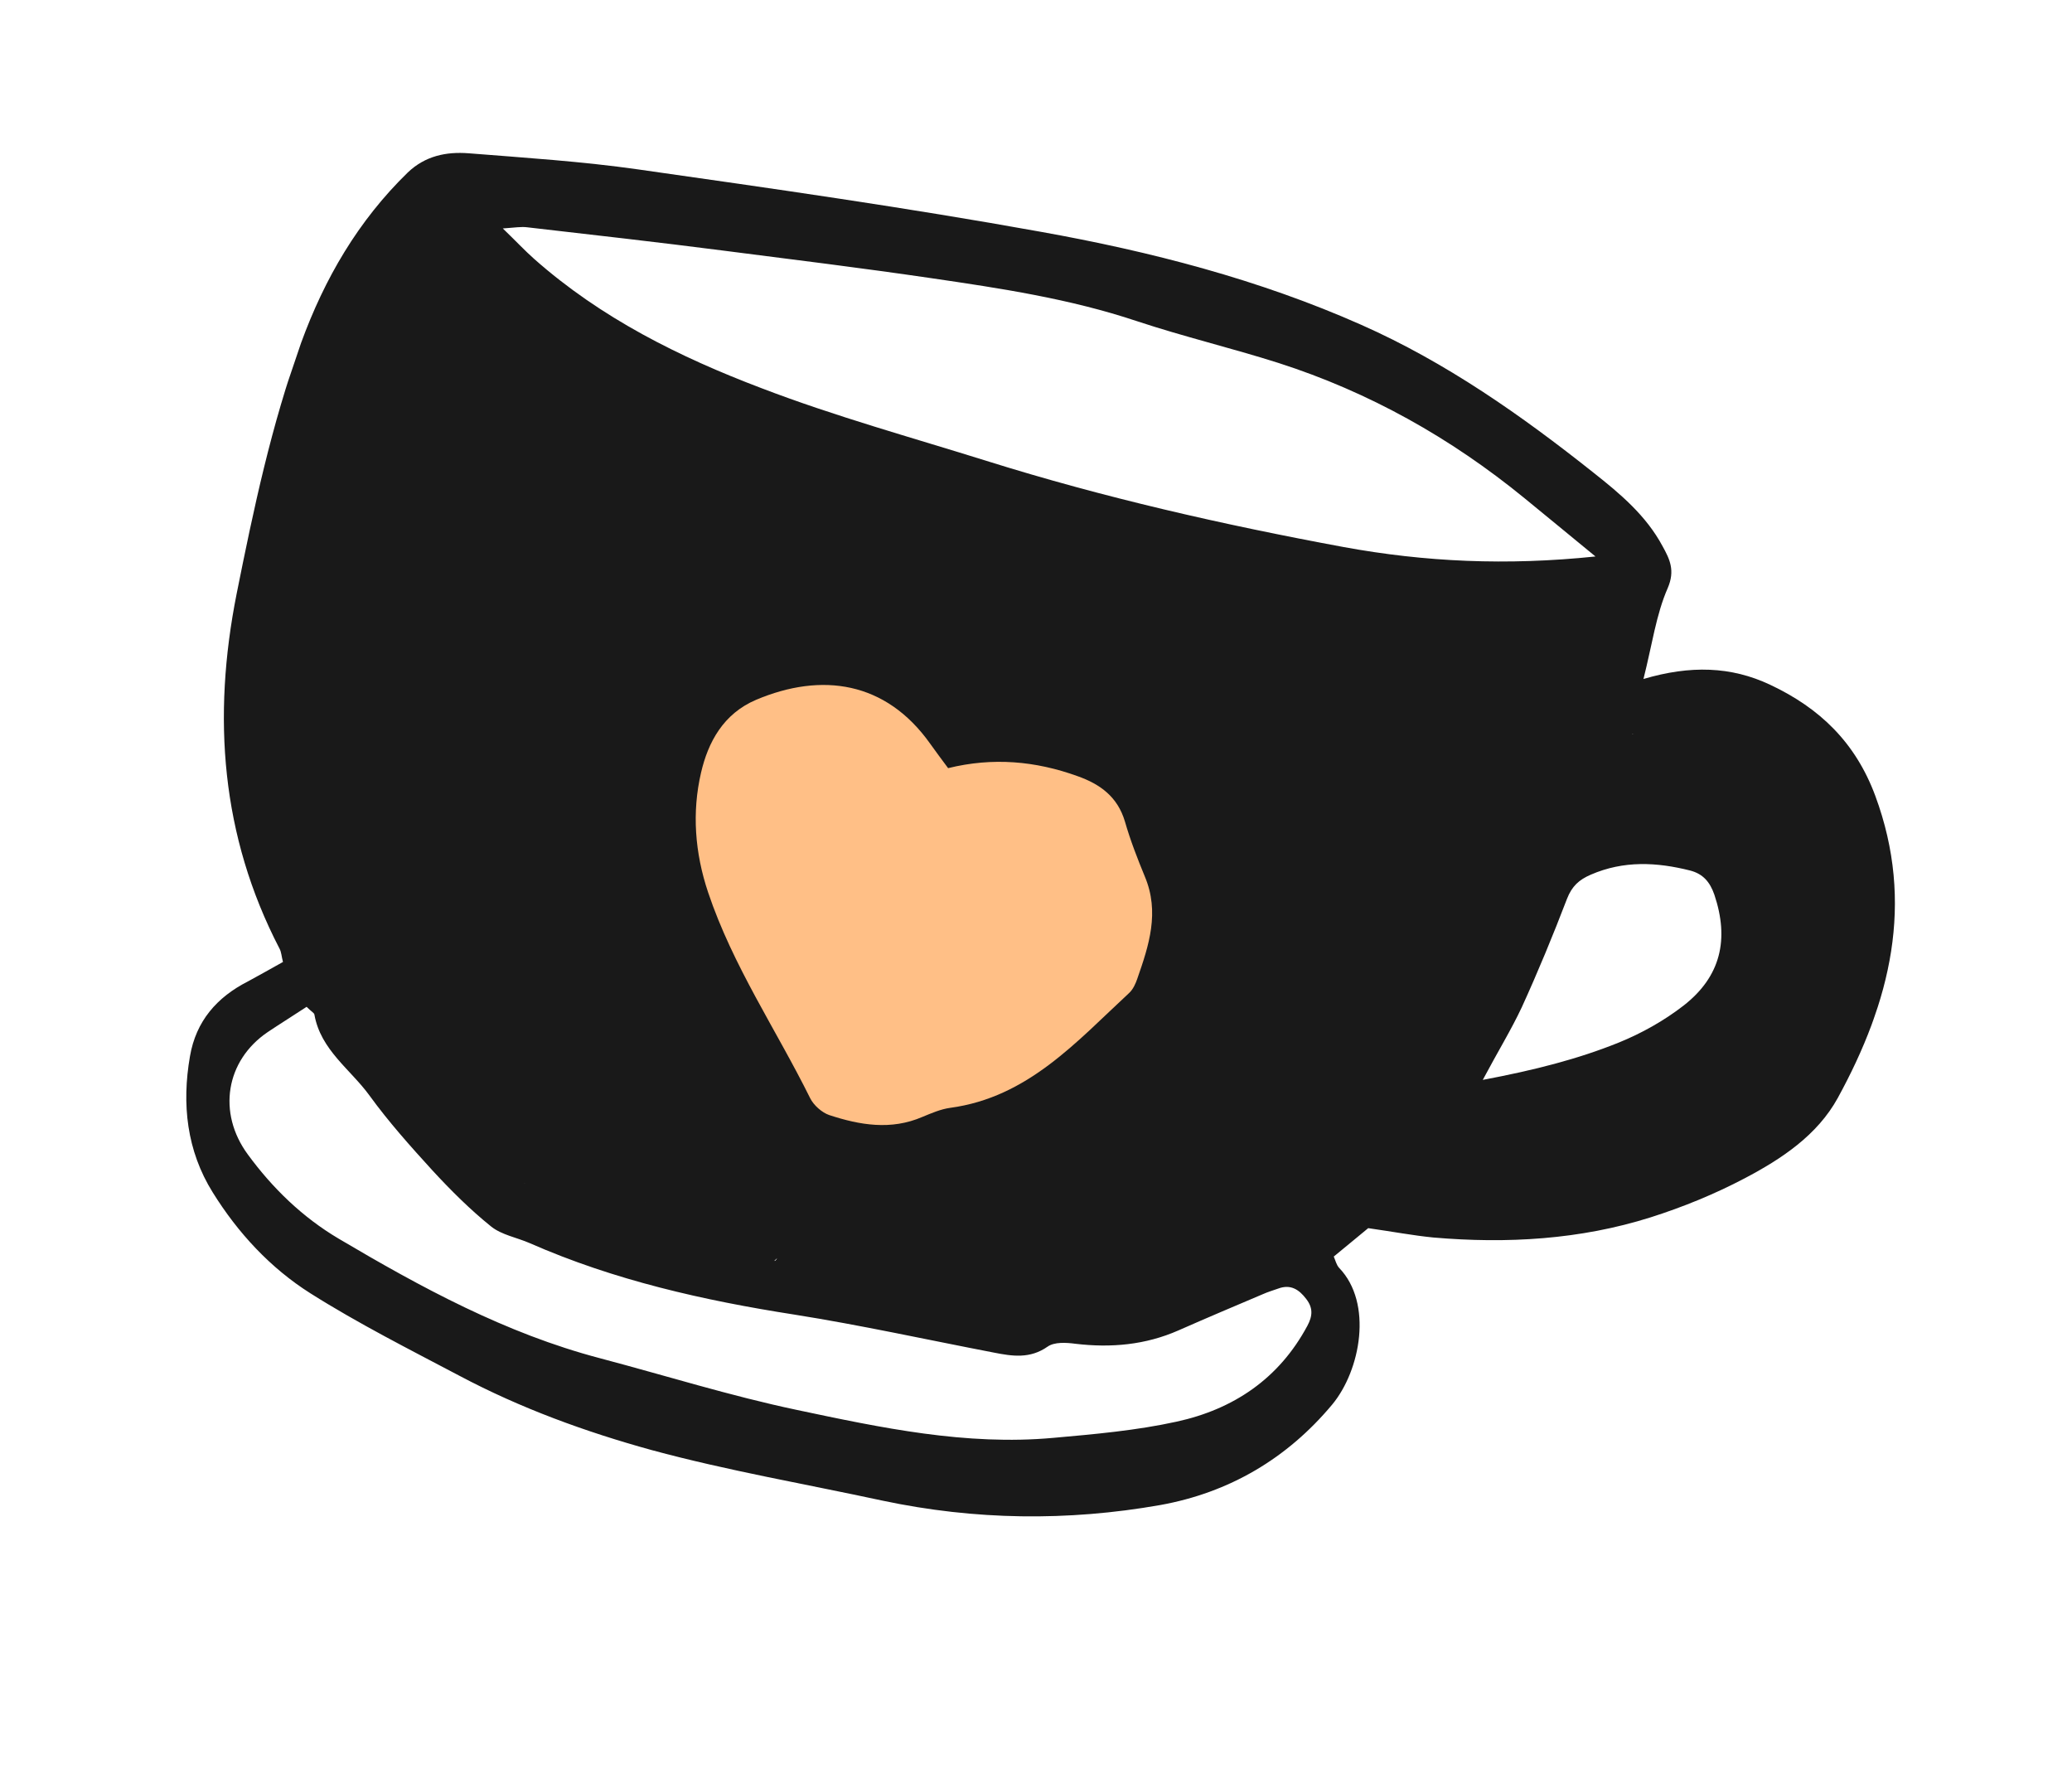
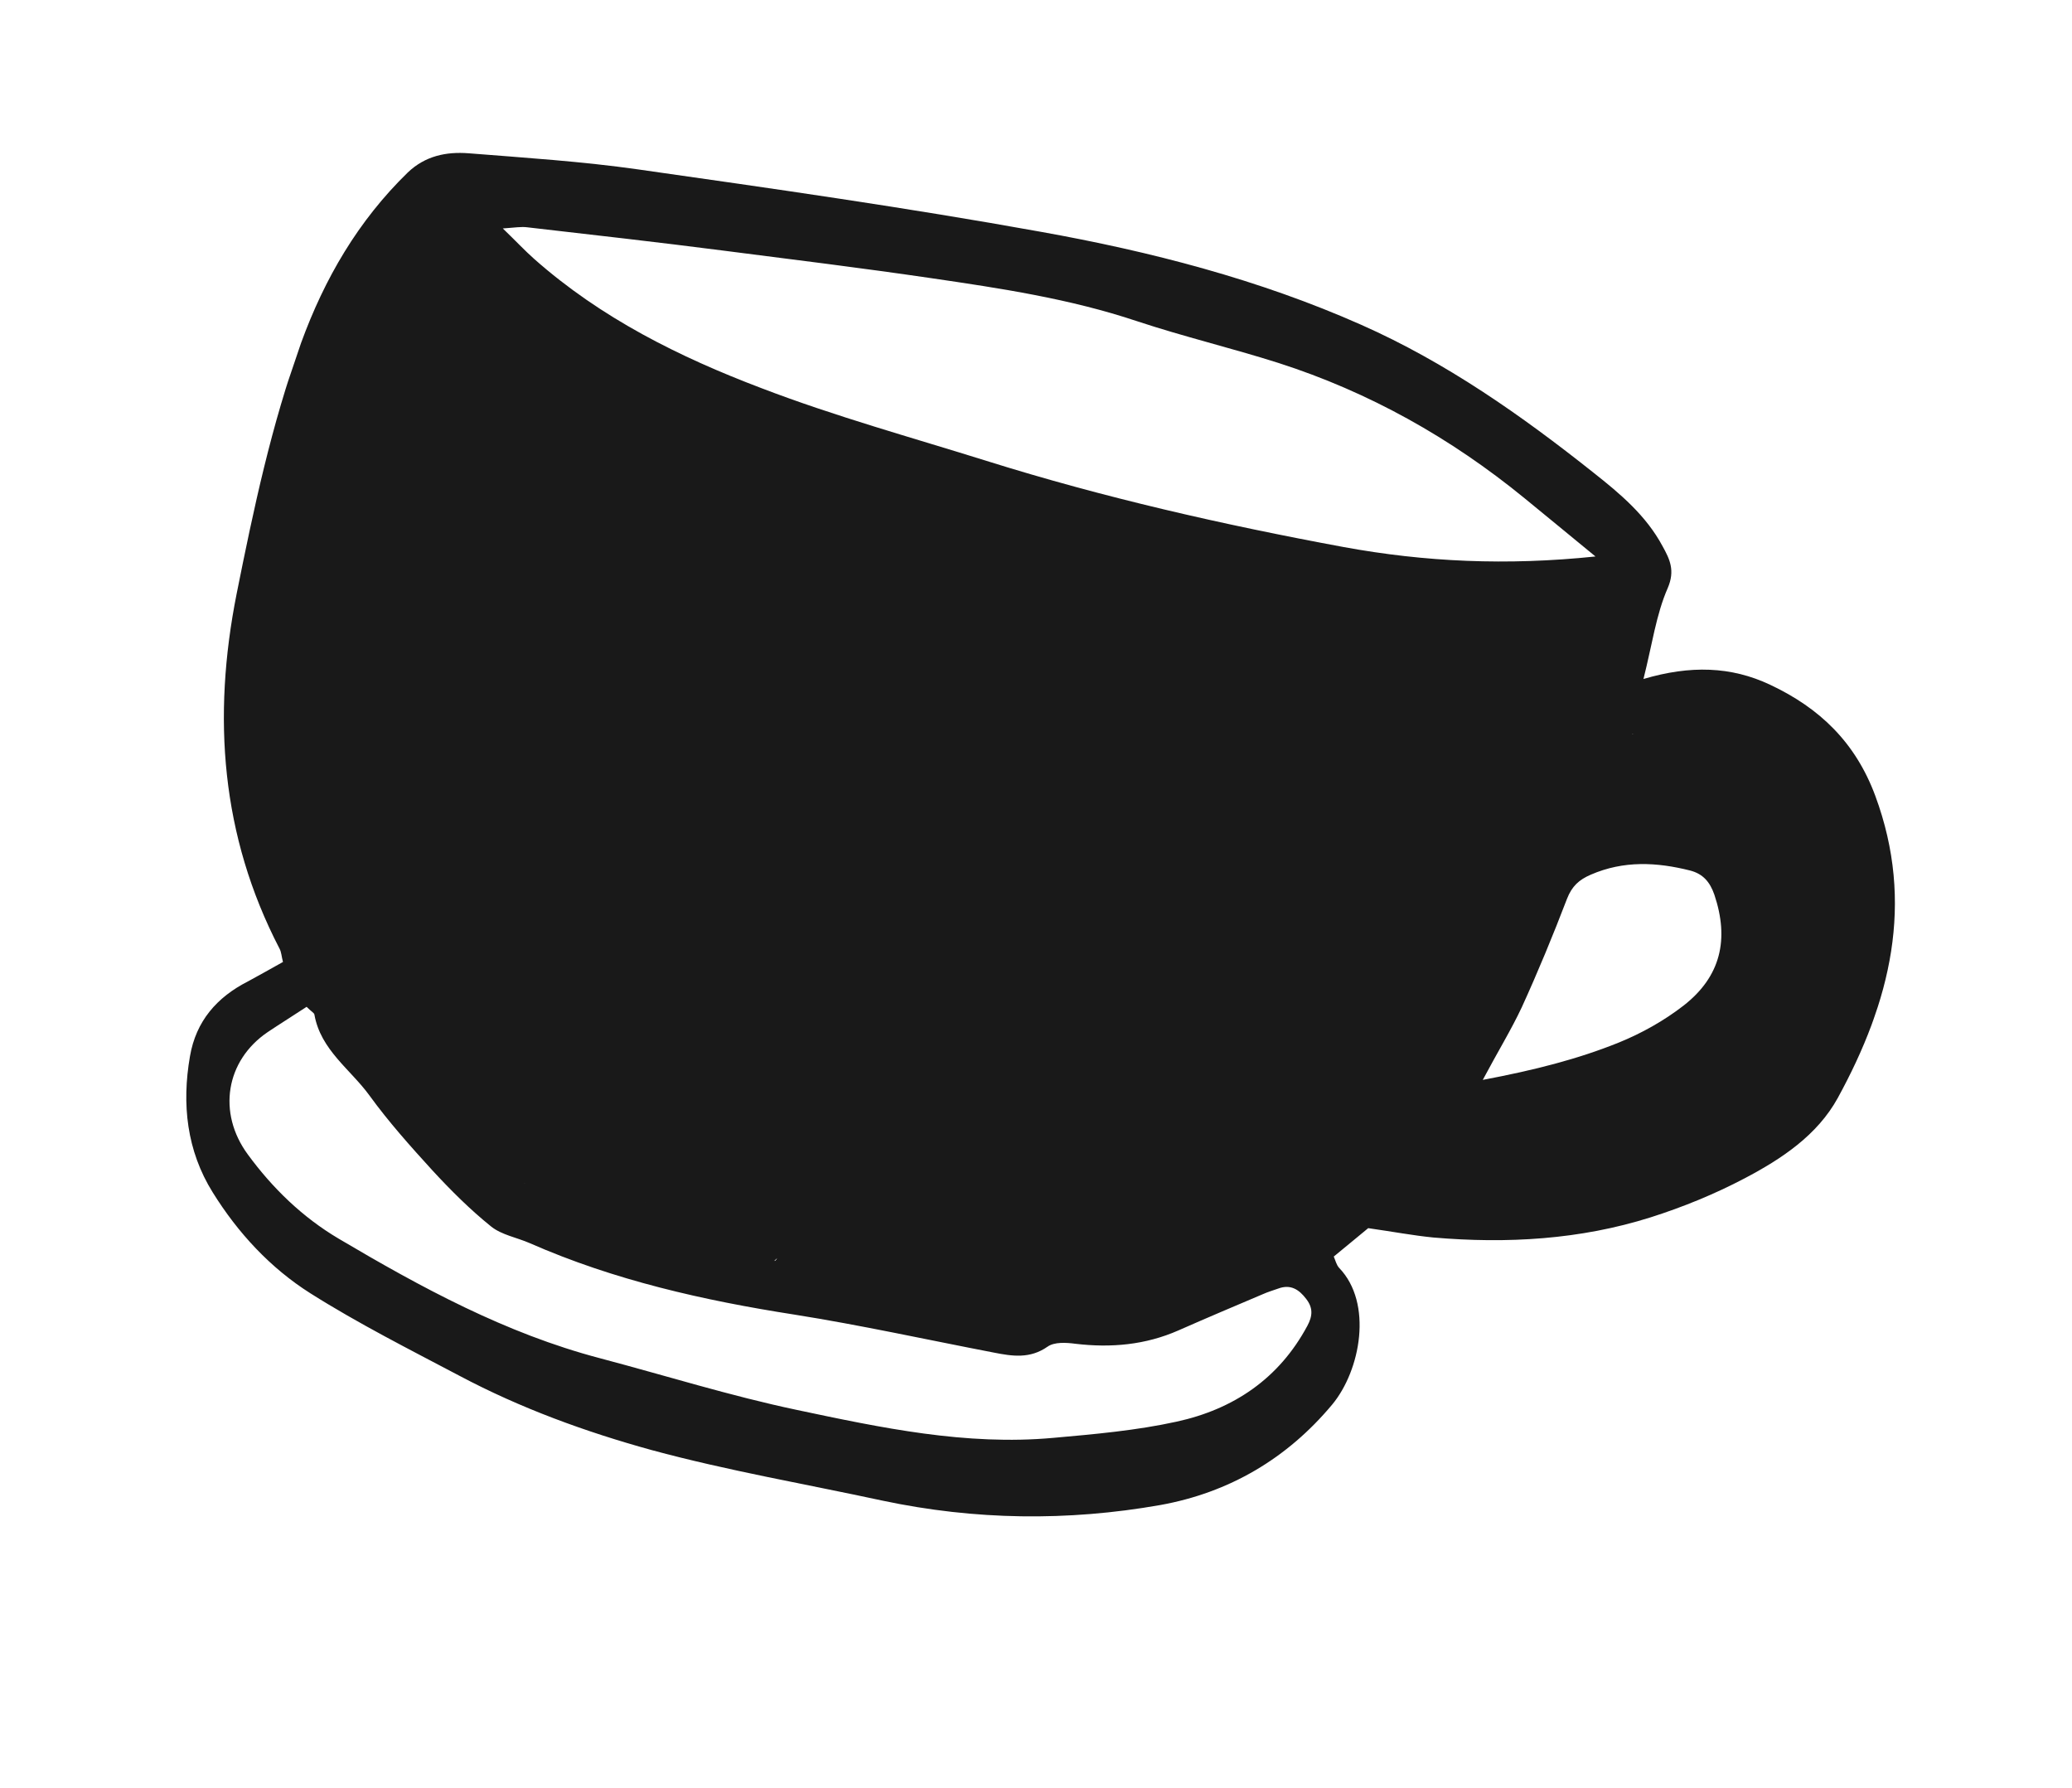
<svg xmlns="http://www.w3.org/2000/svg" width="51" height="44" viewBox="0 0 51 44" fill="none">
  <g opacity="0.9" clip-path="url(#clip0_432_2221)">
    <path d="M46.157 19.582C45.669 18.269 44.79 17.426 43.57 16.852C42.607 16.397 41.603 16.37 40.452 16.71C40.667 15.86 40.764 15.123 41.049 14.473C41.236 14.04 41.098 13.76 40.923 13.444C40.52 12.69 39.882 12.153 39.223 11.633C37.444 10.219 35.587 8.916 33.511 7.996C30.99 6.877 28.314 6.187 25.609 5.703C22.322 5.11 19.017 4.64 15.713 4.17C14.325 3.972 12.925 3.883 11.532 3.772C10.984 3.73 10.466 3.836 10.038 4.244C8.815 5.434 7.988 6.854 7.408 8.447C6.68 10.454 6.242 12.528 5.824 14.616C5.223 17.645 5.439 20.566 6.877 23.34C6.928 23.429 6.929 23.542 6.965 23.674C6.668 23.838 6.388 24 6.104 24.152C5.337 24.542 4.824 25.131 4.676 25.995C4.471 27.169 4.595 28.318 5.236 29.345C5.855 30.341 6.655 31.206 7.641 31.829C8.819 32.573 10.075 33.207 11.309 33.858C12.814 34.657 14.417 35.24 16.049 35.689C17.919 36.195 19.833 36.523 21.728 36.932C24 37.413 26.281 37.44 28.554 37.04C30.257 36.734 31.683 35.894 32.794 34.562C33.488 33.722 33.799 32.071 32.96 31.201C32.896 31.131 32.87 31.018 32.829 30.924C33.165 30.645 33.474 30.396 33.677 30.225C34.29 30.312 34.781 30.406 35.279 30.455C37.09 30.611 38.893 30.508 40.631 29.958C41.424 29.706 42.207 29.386 42.94 29C43.85 28.522 44.731 27.939 45.236 27.019C46.524 24.664 47.139 22.233 46.157 19.582ZM37.456 24.791C37.856 23.916 38.224 23.022 38.57 22.12C38.691 21.809 38.865 21.651 39.157 21.525C39.967 21.174 40.78 21.217 41.602 21.424C41.913 21.505 42.087 21.7 42.197 22.018C42.565 23.113 42.359 24.03 41.441 24.746C40.96 25.12 40.405 25.43 39.846 25.657C38.831 26.067 37.759 26.338 36.497 26.576C36.873 25.869 37.196 25.345 37.456 24.791ZM12.98 5.594C14.589 5.779 16.191 5.96 17.793 6.166C19.503 6.385 21.216 6.596 22.923 6.846C24.631 7.096 26.328 7.351 27.982 7.903C29.13 8.284 30.313 8.565 31.467 8.932C33.699 9.648 35.711 10.779 37.523 12.26C38.065 12.7 38.598 13.145 39.271 13.695C37.08 13.923 35.079 13.83 33.073 13.463C30.101 12.913 27.161 12.245 24.284 11.343C22.431 10.763 20.557 10.248 18.743 9.553C16.727 8.789 14.794 7.829 13.15 6.374C12.915 6.166 12.697 5.931 12.376 5.622C12.672 5.602 12.826 5.574 12.98 5.594ZM32.179 32.629C31.48 33.932 30.358 34.683 28.961 34.987C27.971 35.205 26.935 35.296 25.924 35.386C23.777 35.581 21.685 35.137 19.608 34.697C17.98 34.354 16.382 33.853 14.767 33.426C12.45 32.817 10.373 31.688 8.338 30.485C7.447 29.958 6.709 29.243 6.099 28.41C5.346 27.385 5.556 26.101 6.589 25.4C6.9 25.192 7.217 24.995 7.547 24.778C7.667 24.899 7.737 24.93 7.739 24.971C7.894 25.842 8.626 26.315 9.097 26.964C9.568 27.613 10.104 28.212 10.643 28.803C11.096 29.294 11.57 29.767 12.088 30.184C12.347 30.392 12.72 30.454 13.042 30.595C15.119 31.508 17.314 32.003 19.551 32.352C21.198 32.613 22.828 32.973 24.466 33.288C24.918 33.377 25.353 33.444 25.785 33.141C25.954 33.022 26.245 33.04 26.476 33.071C27.349 33.174 28.194 33.099 29.007 32.741C29.696 32.437 30.391 32.143 31.085 31.849C31.208 31.794 31.334 31.757 31.461 31.712C31.765 31.598 31.976 31.734 32.153 31.97C32.321 32.188 32.31 32.385 32.179 32.629ZM20.42 22.174C19.363 23.396 30.756 30.213 29.294 30.873C28.535 31.217 28.085 20.49 27.309 20.788C26.383 21.148 25.919 28.515 25 28.404C23.74 28.258 22.021 20.384 20.773 20.201C20.321 20.136 19.503 31.116 19.059 31.03C22.5 27.854 13.975 20.008 15.872 29.596C15.372 29.482 15.257 19.142 14.767 19C14.187 18.836 13.367 29.518 12.902 29.112C13.193 29.366 32.021 31.746 31.085 30.595C29.003 28.036 28.51 30.895 28.961 27.478C29.287 25.021 29.726 22.587 30.488 20.222C30.712 19.536 17.1 8.397 9.5 7.5C10 7.5 32.076 16.982 32.512 16.288C32.5 16.5 12.033 6.894 12.632 7.57C13.985 9.079 28.056 29.854 29.887 30.595C31.434 31.224 37.883 15.229 39.474 15.729C41.5 16 26.293 13.596 28.31 14.191C30.932 14.967 33.603 15.456 36.317 15.701C37.12 15.773 38.668 16.105 39.474 16.098C39.684 16.096 39.428 15.847 39.474 15.729C39.153 16.558 35.232 14.813 34.932 15.554C34.392 16.935 32.043 20.055 31.467 21.424C30.571 23.639 21.98 20.368 20.42 22.174ZM44.471 25.243C43.951 26.279 41.468 25.945 40.5 26.5C38.594 27.595 36.142 27.392 34 27.5C33.721 27.518 35 29 34.932 28.821C35.066 28.618 35.119 28.507 35.194 28.404C35.325 28.232 35.46 28.07 35.63 27.854C36.227 28.369 36.877 28.229 37.535 28.067C38.376 27.862 39.223 27.708 40.057 27.478C41.404 27.108 47.5 26.5 43.182 25.111C41.602 25.734 44.299 27.944 44 27C43.836 26.487 46.157 22.01 46 21.5C45.822 20.91 42.367 19.974 41.809 19.913C41.042 19.83 44.895 21.039 44 21C44.141 20.583 43.327 18.439 43.5 18C43.563 17.837 40.029 18.123 40.181 18.054C41 18.5 48.829 21.059 42.824 17.939C43.179 18.123 43.517 18.358 43.851 18.584C38.846 22.233 45.617 20.674 45.363 22.233C45.178 23.277 44.937 24.294 44.471 25.243Z" fill="black" />
    <path d="M27.821 24.028C27.779 24.15 27.716 24.289 27.622 24.377C26.322 25.581 25.127 26.949 23.215 27.207C22.979 27.24 22.752 27.339 22.528 27.432C21.756 27.764 20.989 27.632 20.237 27.386C20.057 27.324 19.853 27.143 19.767 26.97C18.933 25.283 17.864 23.717 17.256 21.907C16.928 20.93 16.855 19.934 17.081 18.96C17.255 18.209 17.629 17.509 18.437 17.165C20.05 16.485 21.63 16.707 22.723 18.249C22.859 18.439 23.003 18.633 23.163 18.847C24.259 18.577 25.313 18.669 26.351 19.045C26.911 19.243 27.335 19.555 27.515 20.162C27.648 20.624 27.824 21.077 28.005 21.515C28.374 22.394 28.106 23.21 27.821 24.028Z" fill="black" />
-     <path d="M27.994 24.084C27.953 24.206 27.89 24.346 27.796 24.434C26.495 25.638 25.3 27.006 23.389 27.264C23.153 27.296 22.926 27.396 22.702 27.488C21.93 27.821 21.163 27.689 20.411 27.442C20.231 27.381 20.027 27.2 19.941 27.026C19.106 25.34 18.038 23.774 17.43 21.963C17.102 20.986 17.029 19.991 17.255 19.017C17.429 18.265 17.803 17.566 18.611 17.222C20.224 16.541 21.804 16.764 22.897 18.305C23.033 18.496 23.177 18.689 23.337 18.904C24.433 18.634 25.487 18.726 26.525 19.102C27.084 19.3 27.509 19.612 27.689 20.218C27.822 20.681 27.998 21.133 28.179 21.572C28.548 22.451 28.28 23.266 27.994 24.084Z" fill="#FFB879" />
  </g>
  <defs>
    <clipPath id="clip0_432_2221">
      <rect width="42" height="32" fill="white" transform="translate(10.271) rotate(18.723)" />
    </clipPath>
  </defs>
</svg>